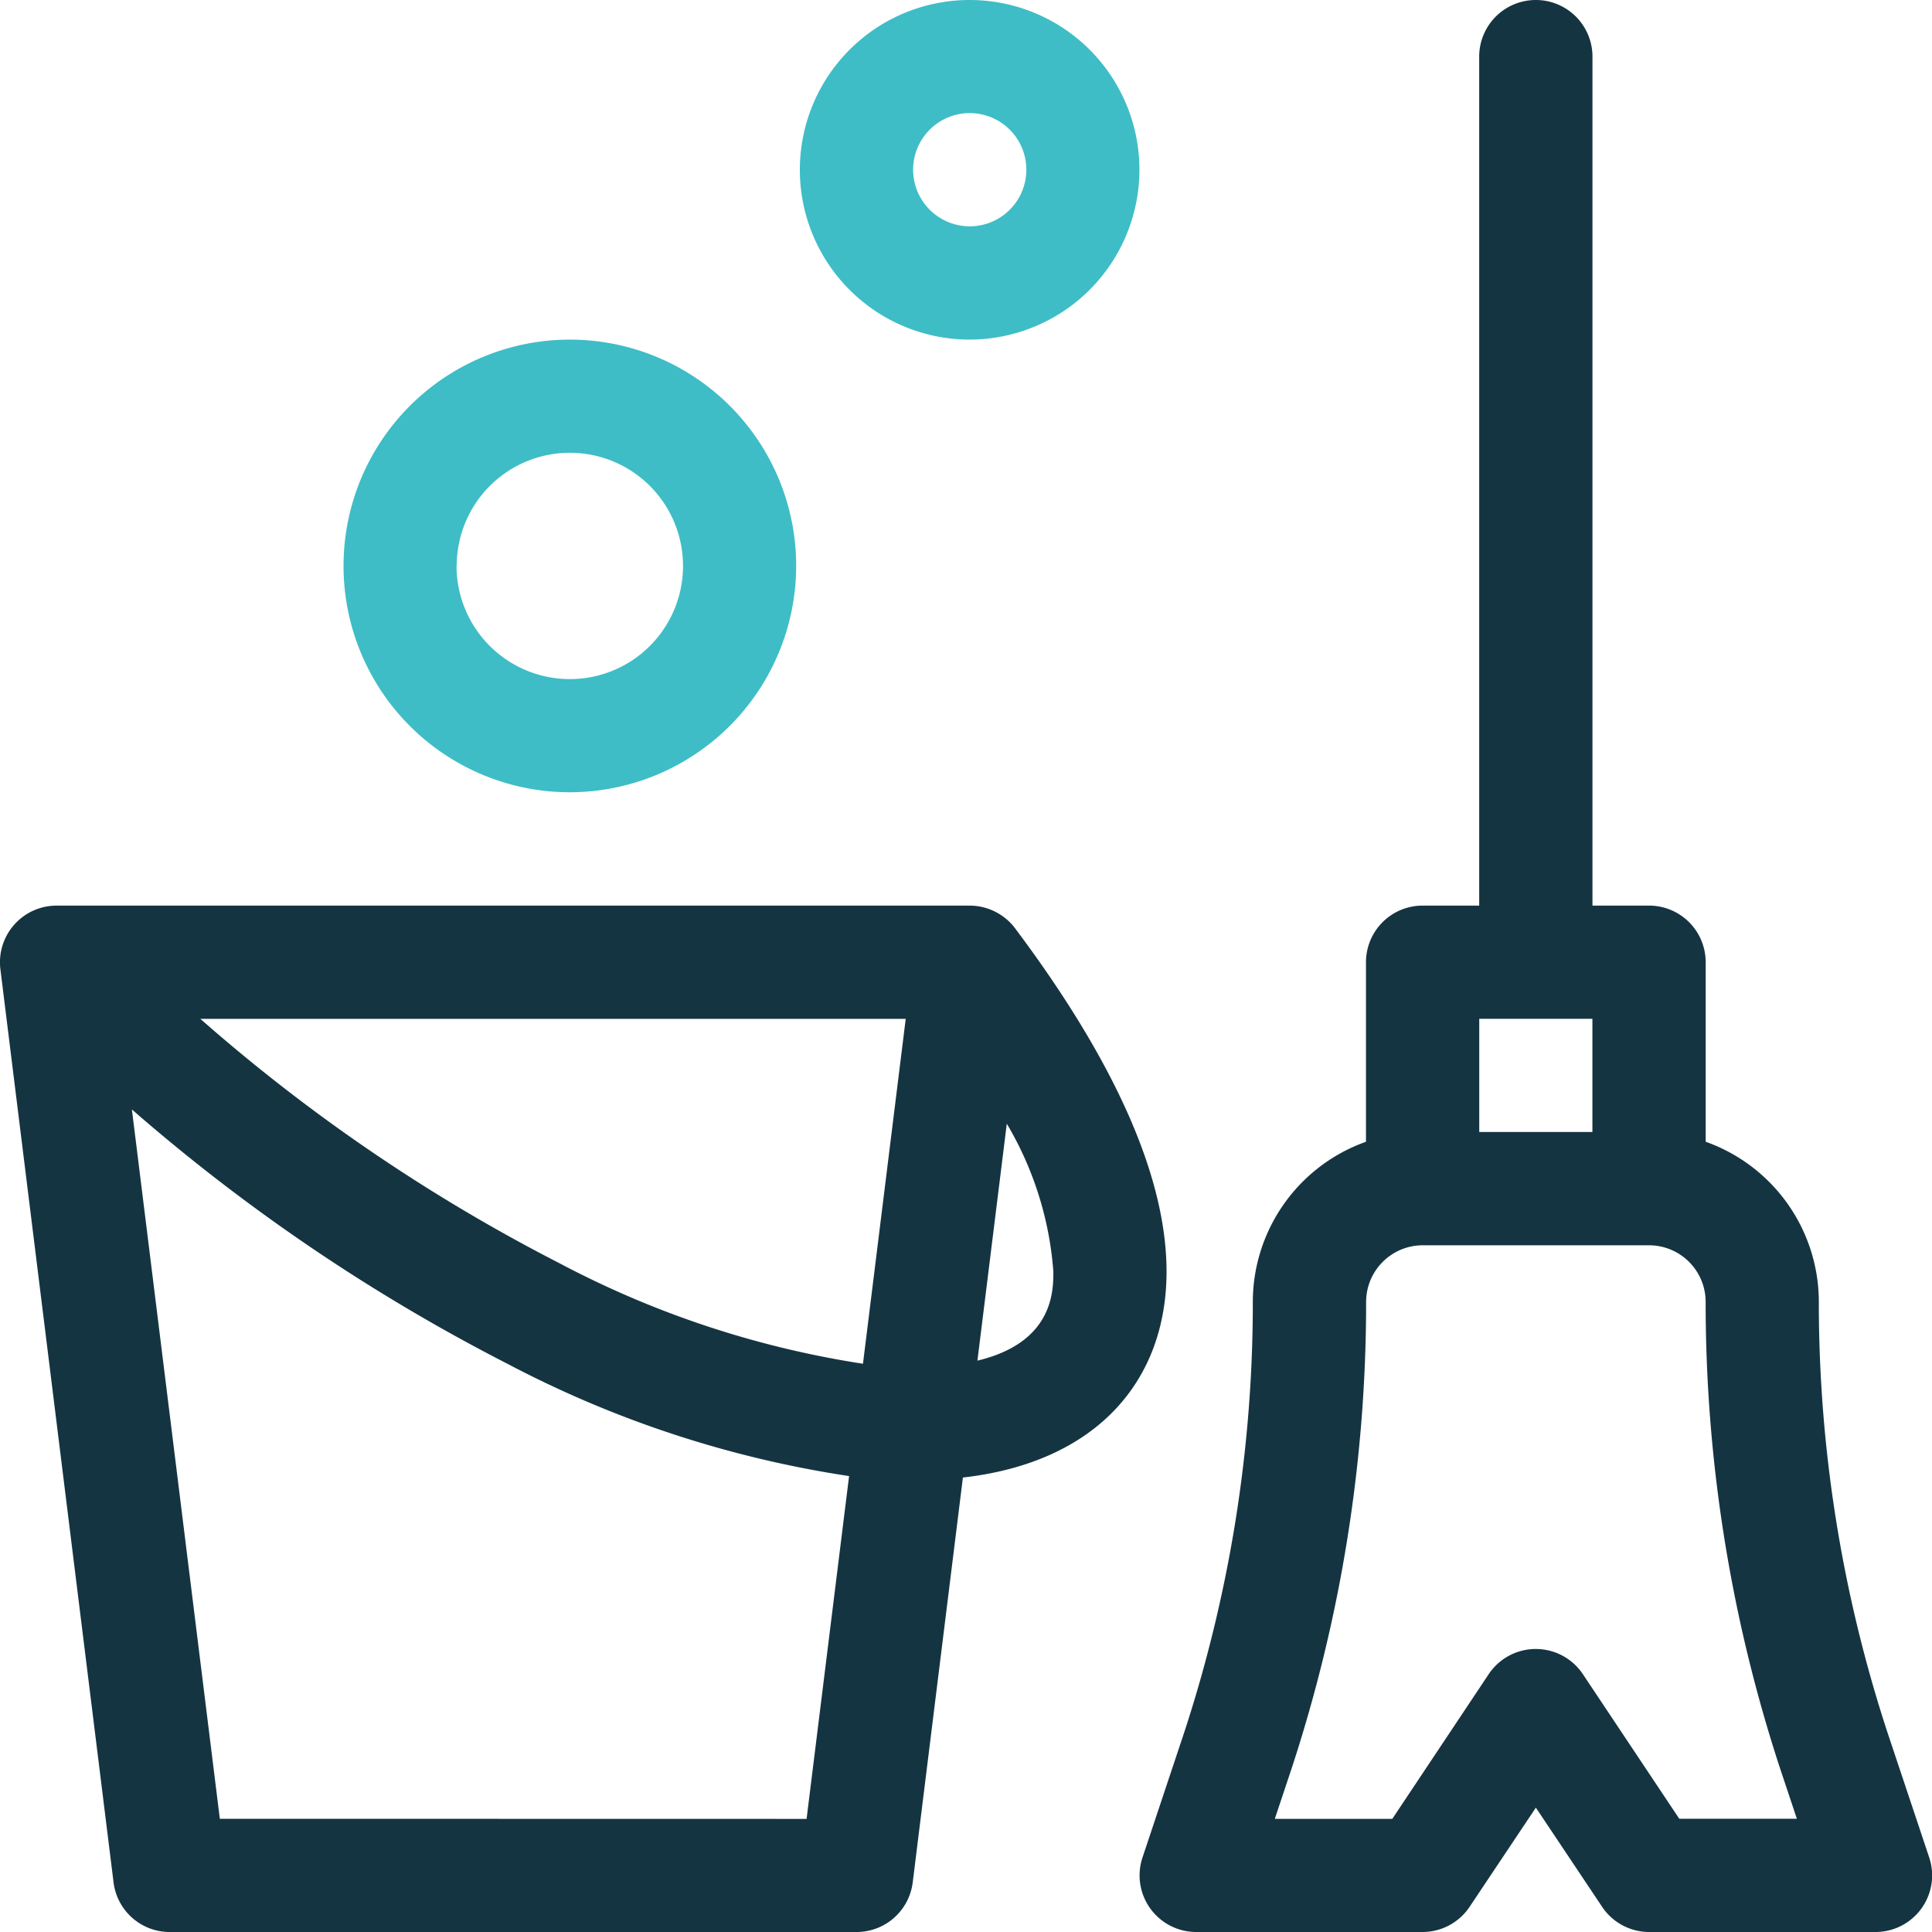
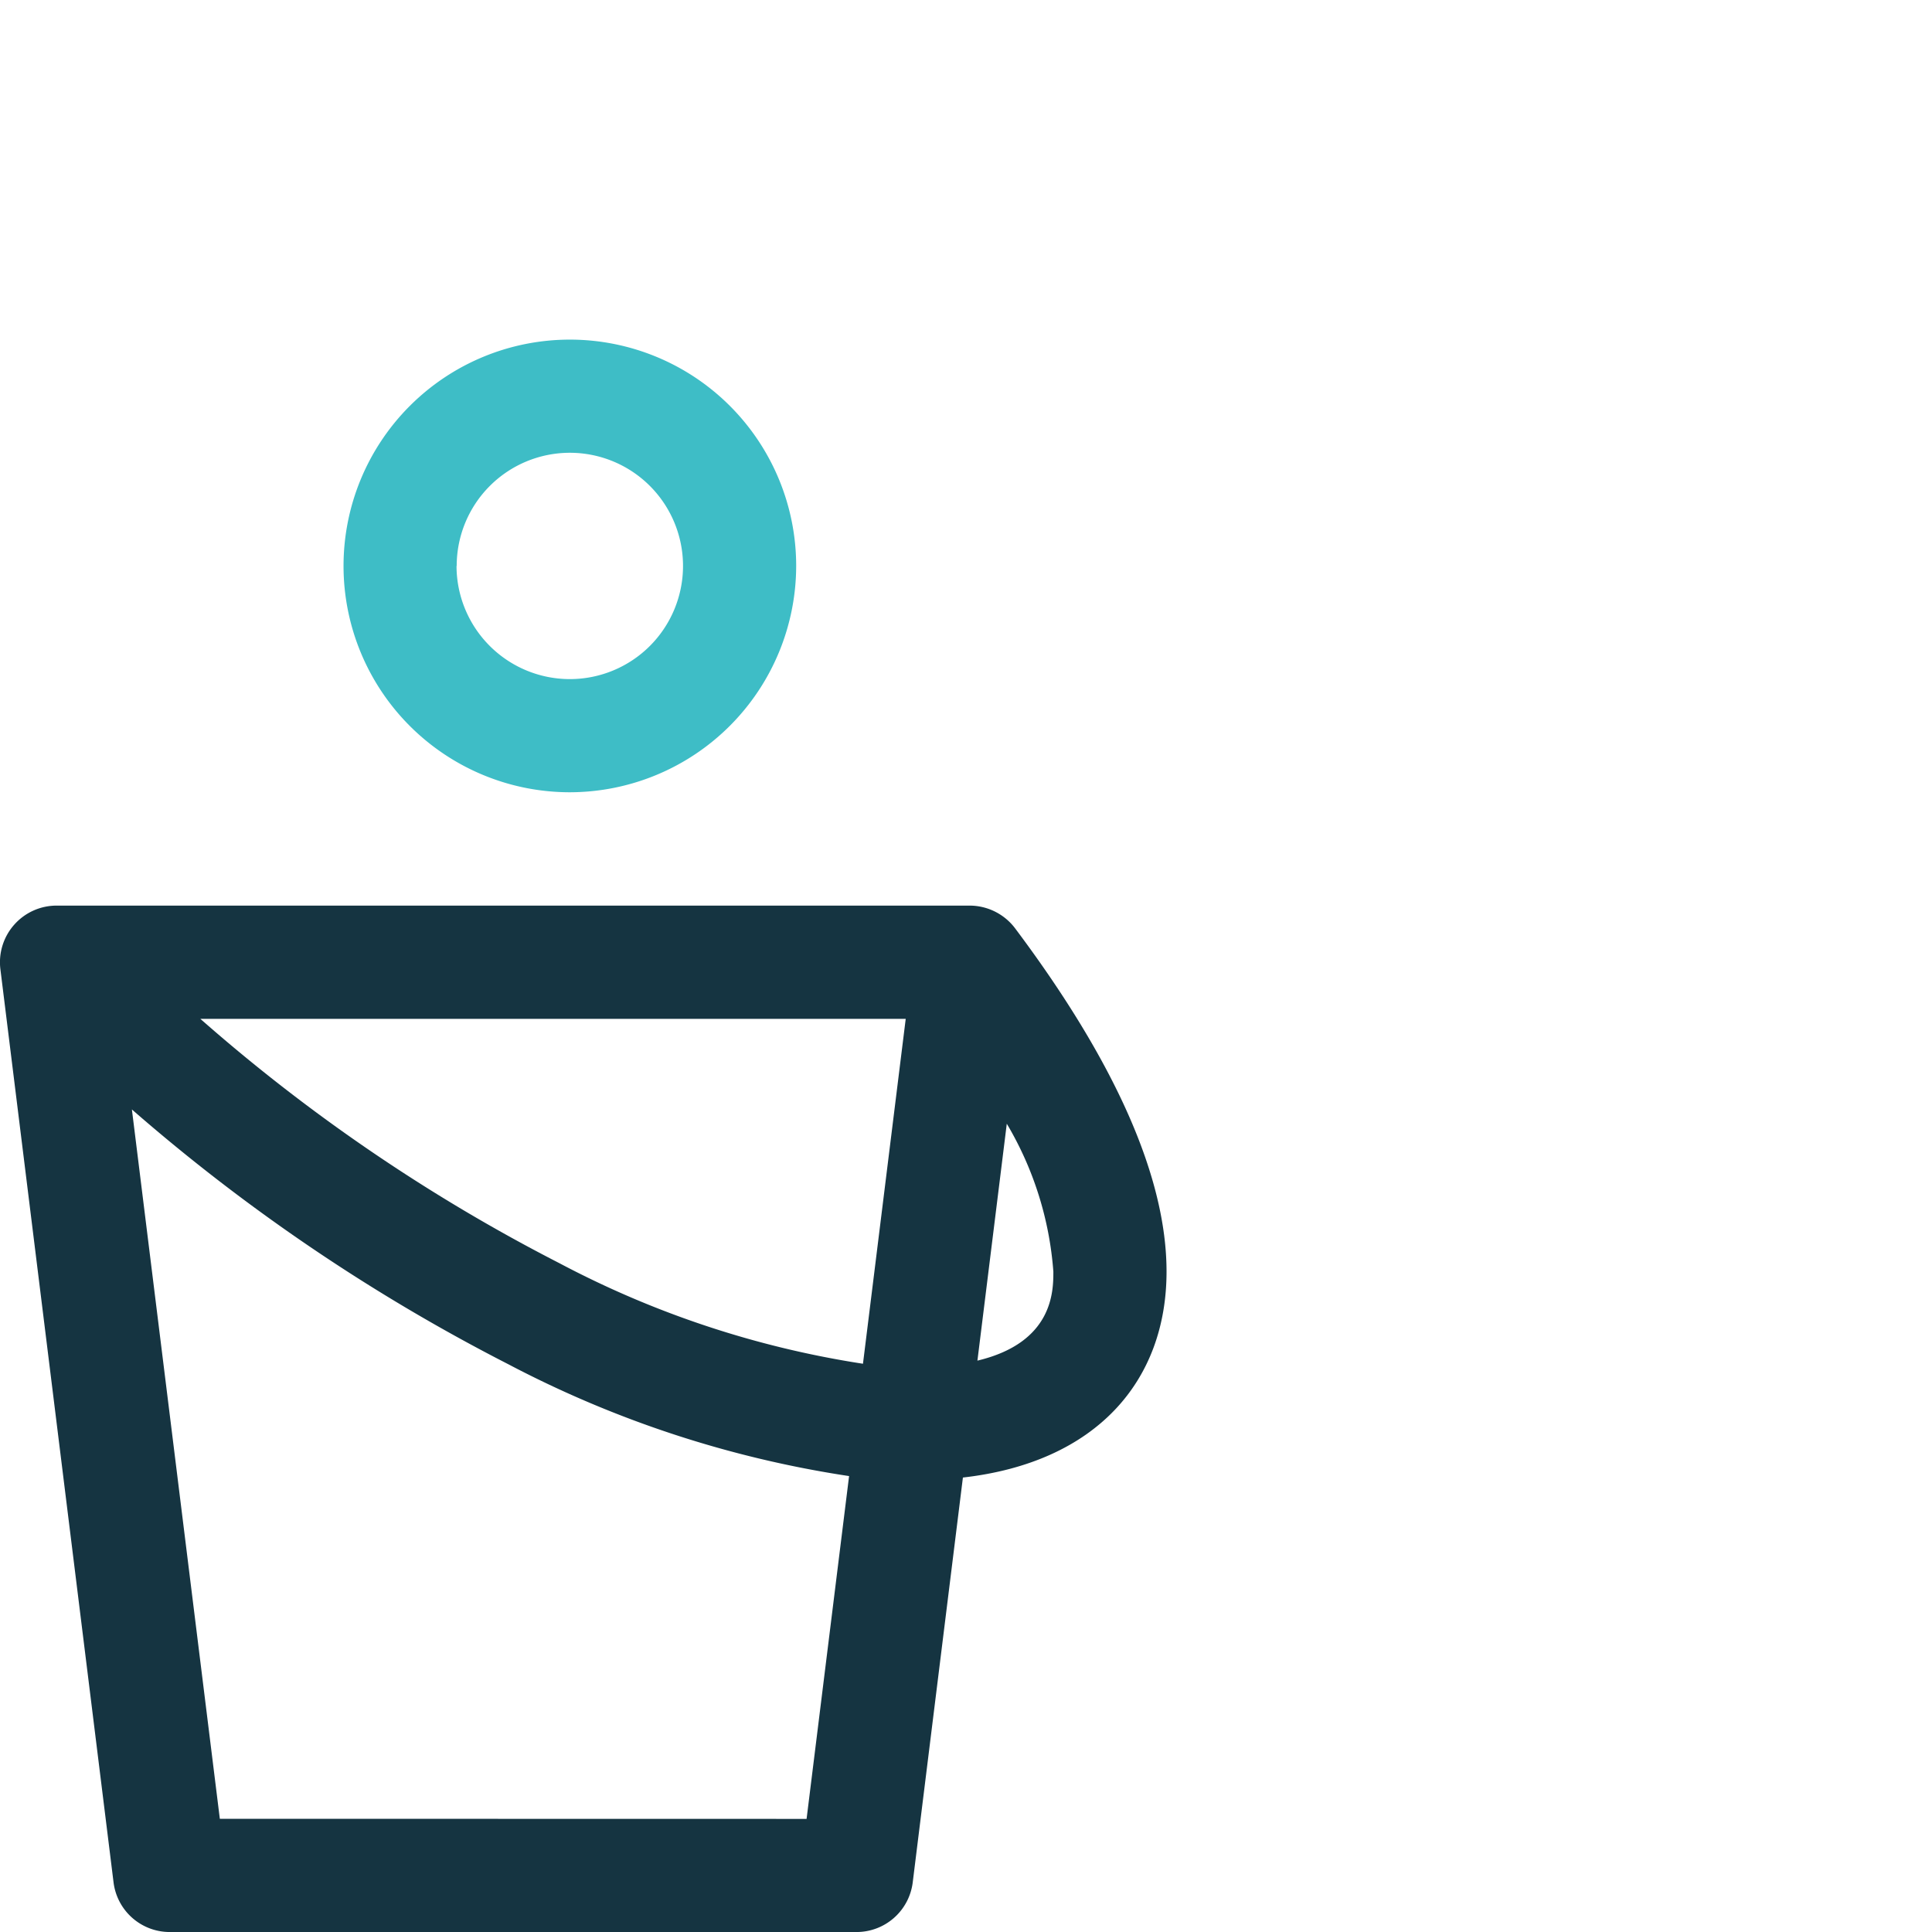
<svg xmlns="http://www.w3.org/2000/svg" width="70" height="70" viewBox="0 0 70 70">
  <g id="mop" transform="translate(0)">
    <path id="Path_7460" data-name="Path 7460" d="M.514,240.693a2.051,2.051,0,0,0-.5,1.61l4.1,33.086a2.051,2.051,0,0,0,2.035,1.8H31.035a2.051,2.051,0,0,0,2.035-1.8l1.818-14.667c4.837-.549,7.378-3.5,7.378-7.463,0-3.4-1.847-7.583-5.489-12.439a2.067,2.067,0,0,0-1.641-.82H2.051a2.05,2.05,0,0,0-1.537.693Zm7.451,32.393-3.186-25.7a67.579,67.579,0,0,0,13.642,9.233,39.03,39.03,0,0,0,12.343,4.05l-1.54,12.421Zm27.449-16.6,1.064-8.583a12.253,12.253,0,0,1,1.687,5.358c0,.7,0,2.57-2.751,3.225Zm-4.147.113a34.776,34.776,0,0,1-11.008-3.648,63.581,63.581,0,0,1-13-8.848H32.816Z" transform="translate(0 -207.188)" fill="#153441" />
-     <path id="Path_7461" data-name="Path 7461" d="M316.356,0a2.051,2.051,0,0,0-2.051,2.051V32.812h-2.051a2.051,2.051,0,0,0-2.051,2.051v6.505a6.162,6.162,0,0,0-4.1,5.8,49.96,49.96,0,0,1-2.489,15.61L302.106,67.3a2.051,2.051,0,0,0,1.946,2.7h8.2a2.05,2.05,0,0,0,1.706-.913l2.4-3.593,2.4,3.593a2.051,2.051,0,0,0,1.706.913h8.2a2.051,2.051,0,0,0,1.946-2.7L329.1,62.778a49.954,49.954,0,0,1-2.489-15.61,6.162,6.162,0,0,0-4.1-5.8V34.863a2.051,2.051,0,0,0-2.051-2.051h-2.051V2.051A2.051,2.051,0,0,0,316.356,0Zm2.051,36.914v4.1h-4.1v-4.1Zm6.8,27.161.608,1.823h-4.26l-3.493-5.239a2.051,2.051,0,0,0-3.413,0L311.157,65.9H306.9l.608-1.823a54.111,54.111,0,0,0,2.7-16.907,2.053,2.053,0,0,1,2.051-2.051h8.2a2.053,2.053,0,0,1,2.051,2.051A54.107,54.107,0,0,0,325.207,64.075Z" transform="translate(-260.711)" fill="#153441" />
    <path id="Path_7462" data-name="Path 7462" d="M107.406,98.2a8.2,8.2,0,1,0-8.2,8.2A8.212,8.212,0,0,0,107.406,98.2Zm-12.3,0a4.1,4.1,0,1,1,4.1,4.1A4.106,4.106,0,0,1,95.1,98.2Z" transform="translate(-78.559 -77.695)" fill="#3ebdc6" />
-     <path id="Path_7463" data-name="Path 7463" d="M224.3,6.152a6.152,6.152,0,1,0-6.152,6.152A6.159,6.159,0,0,0,224.3,6.152Zm-8.2,0A2.051,2.051,0,1,1,218.152,8.2,2.053,2.053,0,0,1,216.1,6.152Z" transform="translate(-183.016 0)" fill="#3ebdc6" />
  </g>
</svg>